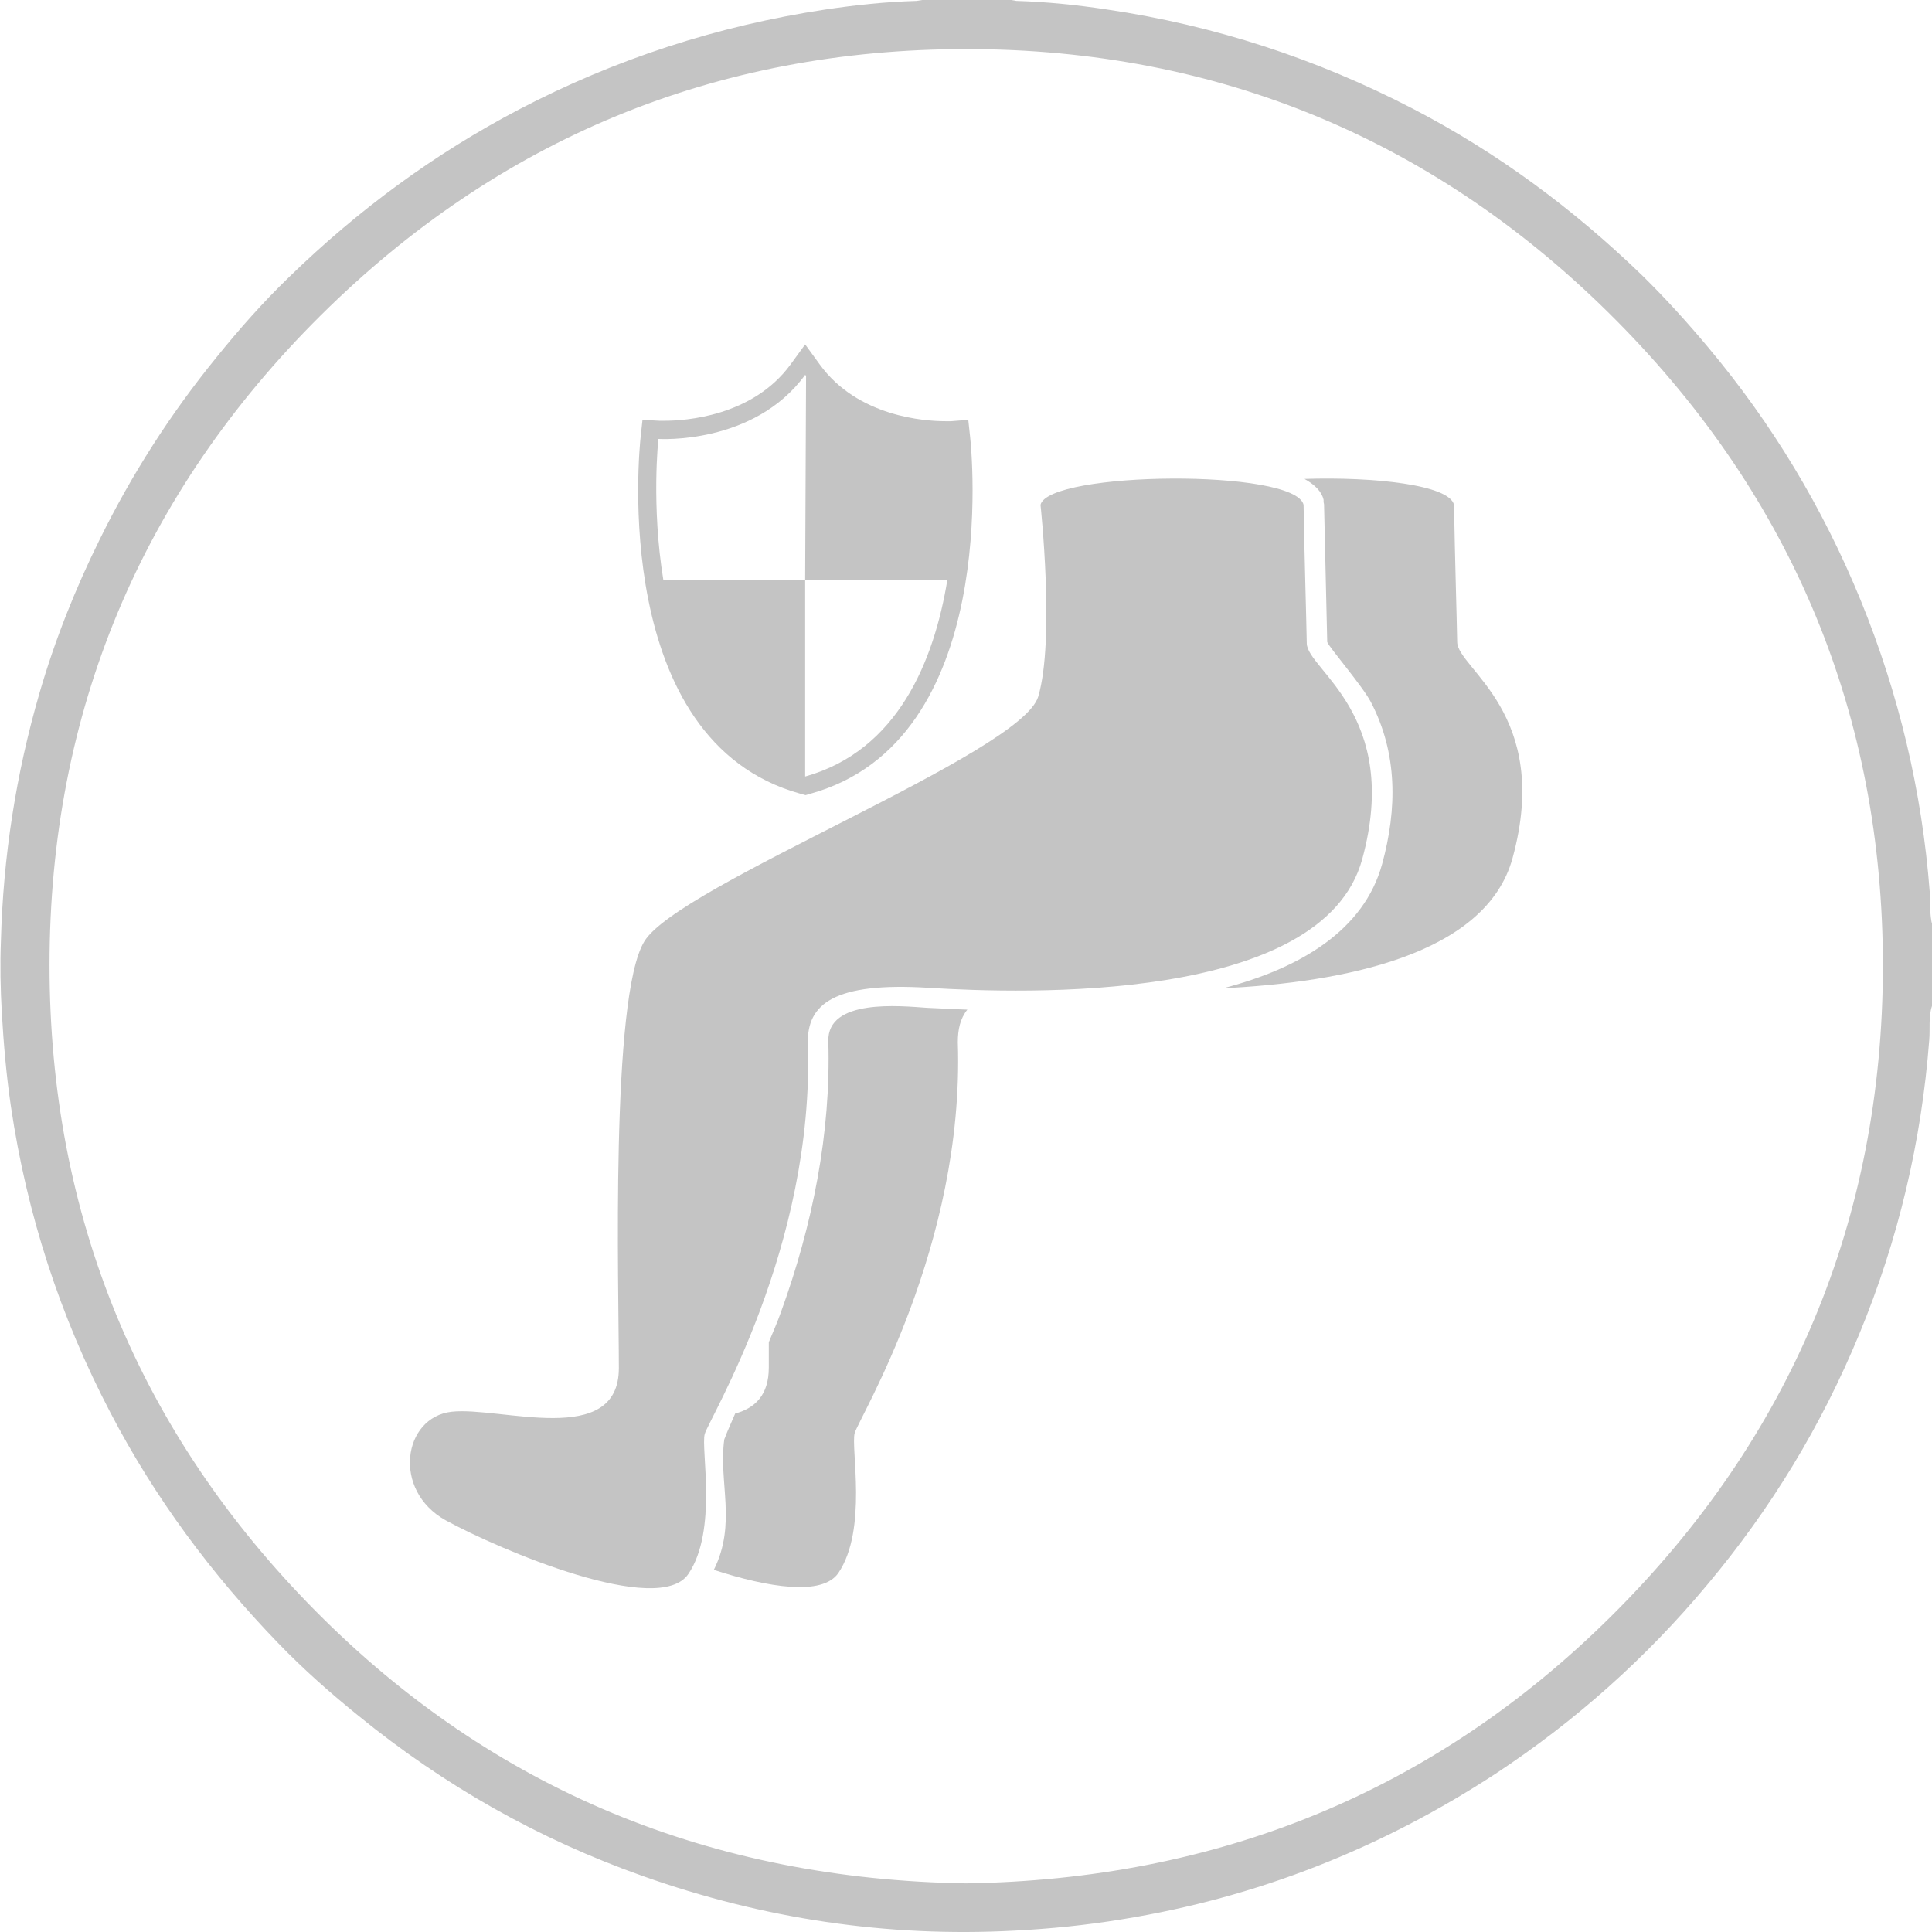
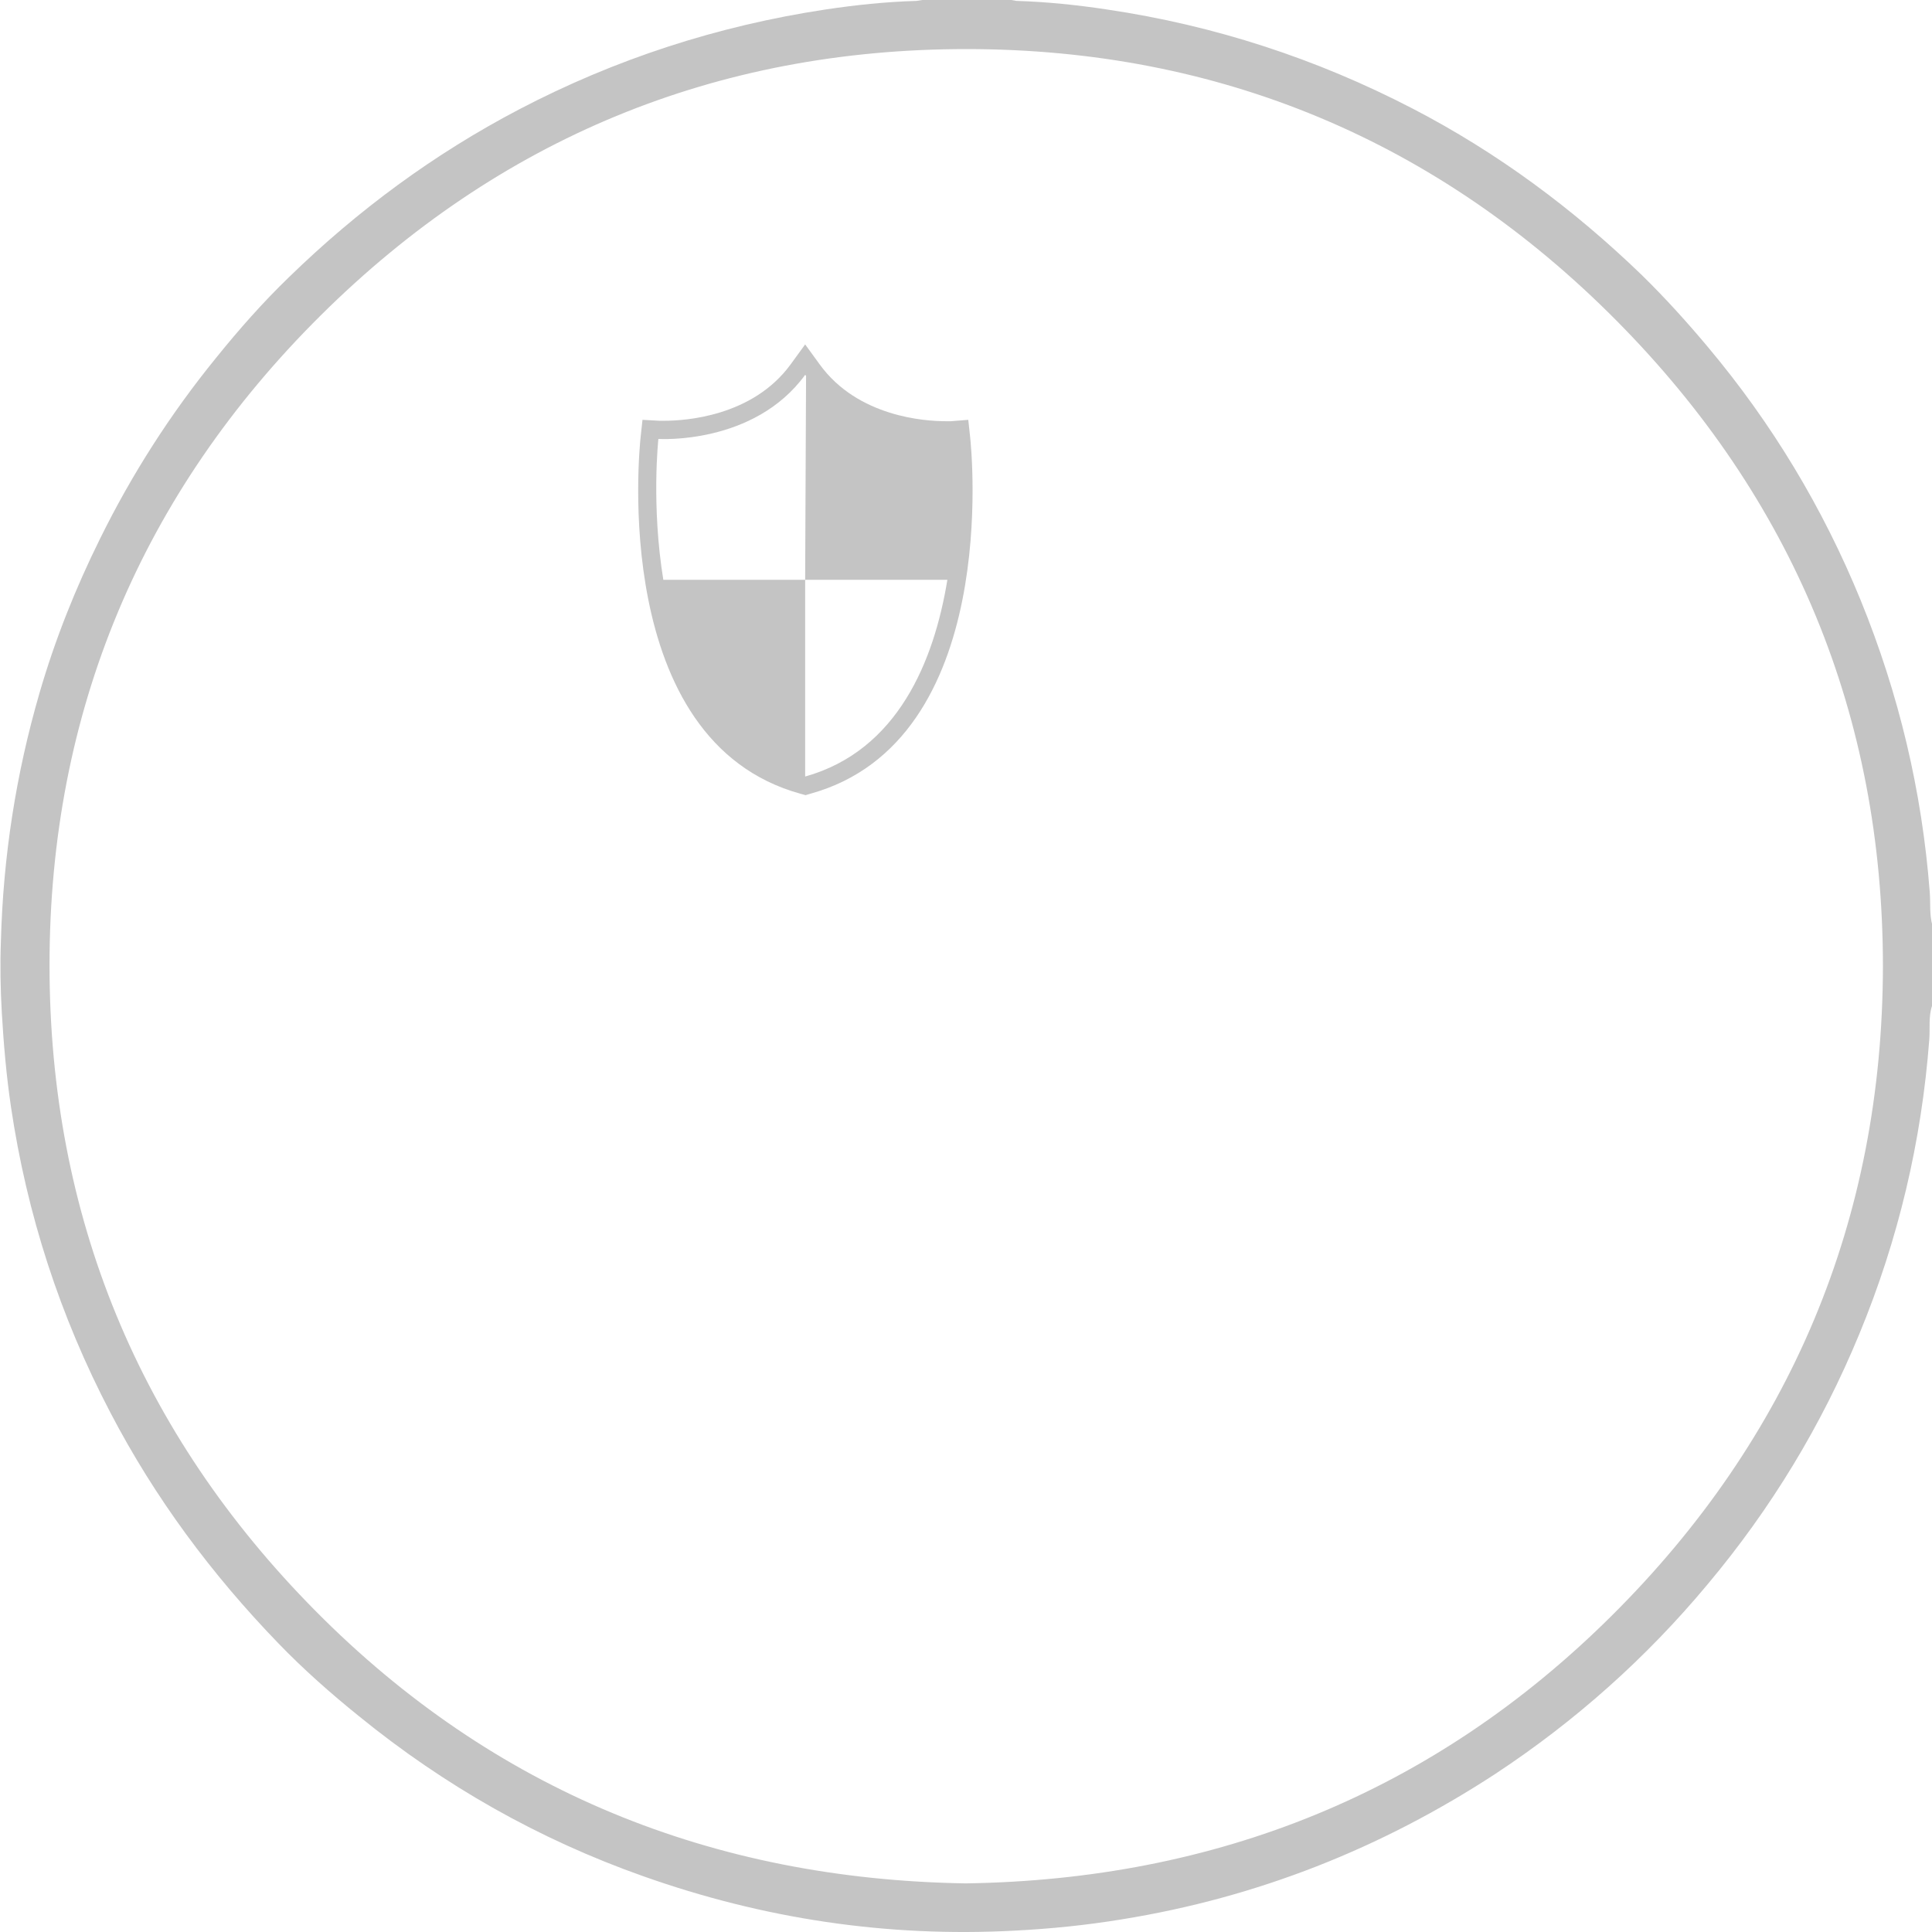
<svg xmlns="http://www.w3.org/2000/svg" id="_Слой_2" data-name="Слой 2" viewBox="0 0 42.52 42.52">
  <defs>
    <style> .cls-1 { fill-rule: evenodd; } .cls-1, .cls-2 { fill: #c4c4c4; stroke-width: 0px; } </style>
  </defs>
  <g id="_Слой_1-2" data-name="Слой 1">
    <path class="cls-2" d="M42.52,22.14c-.08.24-.04.49-.06.74-.17,2.24-.68,4.4-1.54,6.48-.83,2.01-1.94,3.84-3.34,5.51-1.35,1.62-2.91,3.01-4.67,4.17-2.51,1.64-5.24,2.72-8.21,3.2-.79.13-1.58.21-2.37.25-2.81.15-5.53-.26-8.18-1.2-2.29-.81-4.37-1.99-6.25-3.52-.62-.5-1.22-1.03-1.77-1.6-1.47-1.52-2.72-3.2-3.7-5.08-1.11-2.12-1.84-4.37-2.19-6.74-.1-.68-.16-1.37-.2-2.06-.03-.53-.04-1.05-.02-1.58.05-1.86.33-3.67.85-5.46.34-1.17.79-2.3,1.33-3.39.7-1.42,1.55-2.75,2.56-3.99.5-.62,1.03-1.22,1.6-1.77,1.51-1.47,3.19-2.71,5.06-3.69,2.12-1.11,4.37-1.84,6.74-2.2.67-.1,1.33-.17,2.01-.19l.19-.03h1.84l.17.03c.67.02,1.34.09,2,.19,2.36.35,4.6,1.08,6.72,2.18,1.87.97,3.54,2.21,5.05,3.67.51.5.99,1.03,1.45,1.58,1.41,1.68,2.53,3.54,3.36,5.57.84,2.06,1.35,4.2,1.52,6.42.02.24-.01.5.06.74v1.77ZM21.25,41.45c5.51-.08,10.29-1.99,14.21-5.88,3.95-3.92,5.97-8.73,5.98-14.3,0-5.52-1.98-10.3-5.87-14.22-3.92-3.95-8.74-5.97-14.3-5.97-5.51,0-10.29,1.97-14.21,5.86C3.11,10.86,1.09,15.68,1.09,21.24c0,5.51,1.97,10.29,5.85,14.21,3.92,3.96,8.74,5.91,14.31,6" />
-     <path class="cls-1" d="M16.92,29.54v.56c0,.6-.3.89-.74,1.01-.08.19-.17.38-.24.57-.13.94.28,1.85-.23,2.87,1.2.39,2.39.58,2.74.07.65-.96.27-2.76.36-3.08.09-.33,2.42-4.11,2.27-8.6,0-.28.05-.52.21-.72-.32-.01-.62-.03-.89-.04-.58-.04-2.2-.21-2.17.74.06,2.02-.35,4.05-1.04,5.95-.08.23-.18.45-.27.67M32,11.11c-.1-.44-1.77-.62-3.29-.57.23.13.38.28.42.46v.05s.01.05.01.05c.02,1.01.05,2.02.07,3.03.06.14.77.96.96,1.32.59,1.13.58,2.35.25,3.56-.4,1.47-1.81,2.3-3.5,2.74,2.64-.13,5.79-.73,6.37-2.87.87-3.18-1.21-4.16-1.22-4.75-.01-.58-.05-1.86-.07-3.03" />
-     <path class="cls-1" d="M28.69,11.11c-.19-.8-5.61-.74-5.79,0,0,0,.32,2.97-.05,4.22-.37,1.26-7.93,4.15-8.67,5.39-.75,1.23-.56,7.62-.56,9.39s-2.61.84-3.68.96c-1.07.12-1.32,1.73-.13,2.39,1.19.65,4.69,2.14,5.34,1.18s.27-2.76.36-3.08c.09-.33,2.42-4.11,2.27-8.6-.02-.86.57-1.35,2.66-1.22,2.09.13,8.67.35,9.54-2.83.87-3.18-1.21-4.17-1.22-4.75-.01-.58-.05-1.86-.07-3.03" />
    <path class="cls-2" d="M14.1,9.61l.04-.37.37.02h.12c.44,0,1.93-.09,2.77-1.24l.32-.44.32.44c.84,1.16,2.33,1.25,2.77,1.25h.12s.38-.03.38-.03l.04.37c.03.27.69,6.7-3.52,7.86l-.1.03-.11-.03c-4.21-1.16-3.55-7.59-3.52-7.86M14.59,12.76h3.13v4.33c2.04-.57,2.84-2.55,3.13-4.33h-3.13l.02-4.49-.02-.02c-1.13,1.55-3.23,1.41-3.23,1.41,0,0-.16,1.46.11,3.11" />
  </g>
</svg>